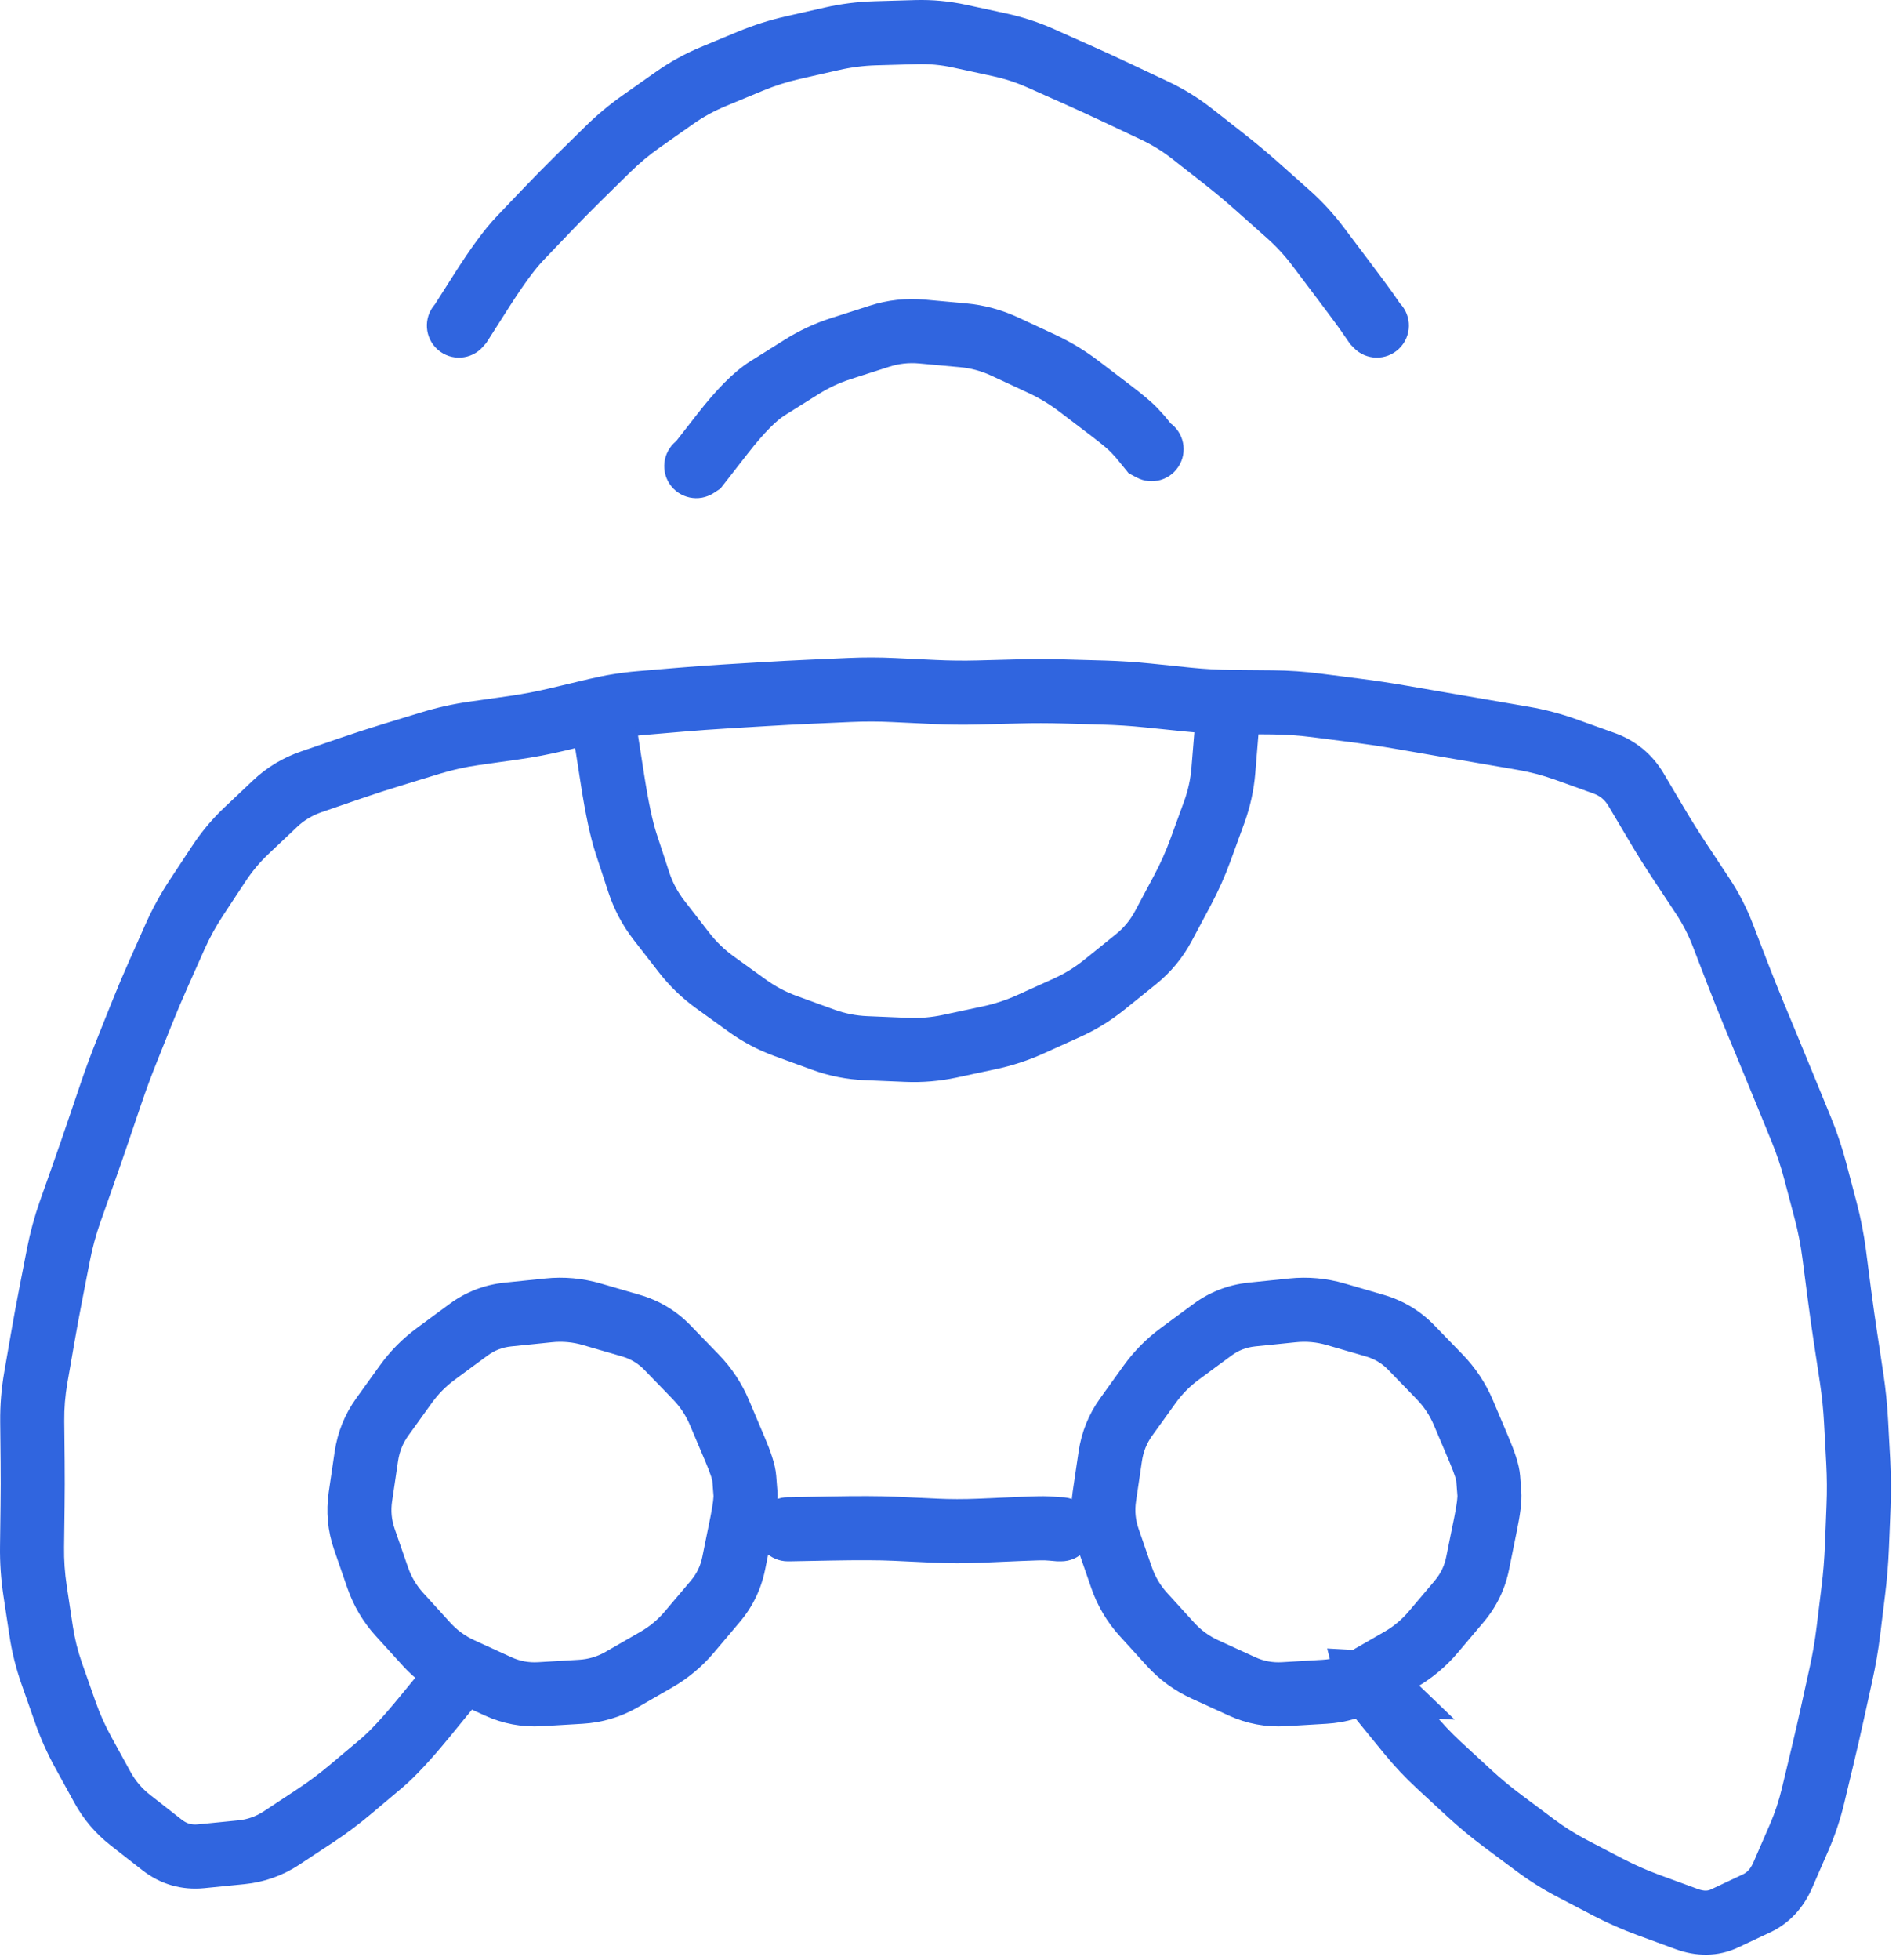
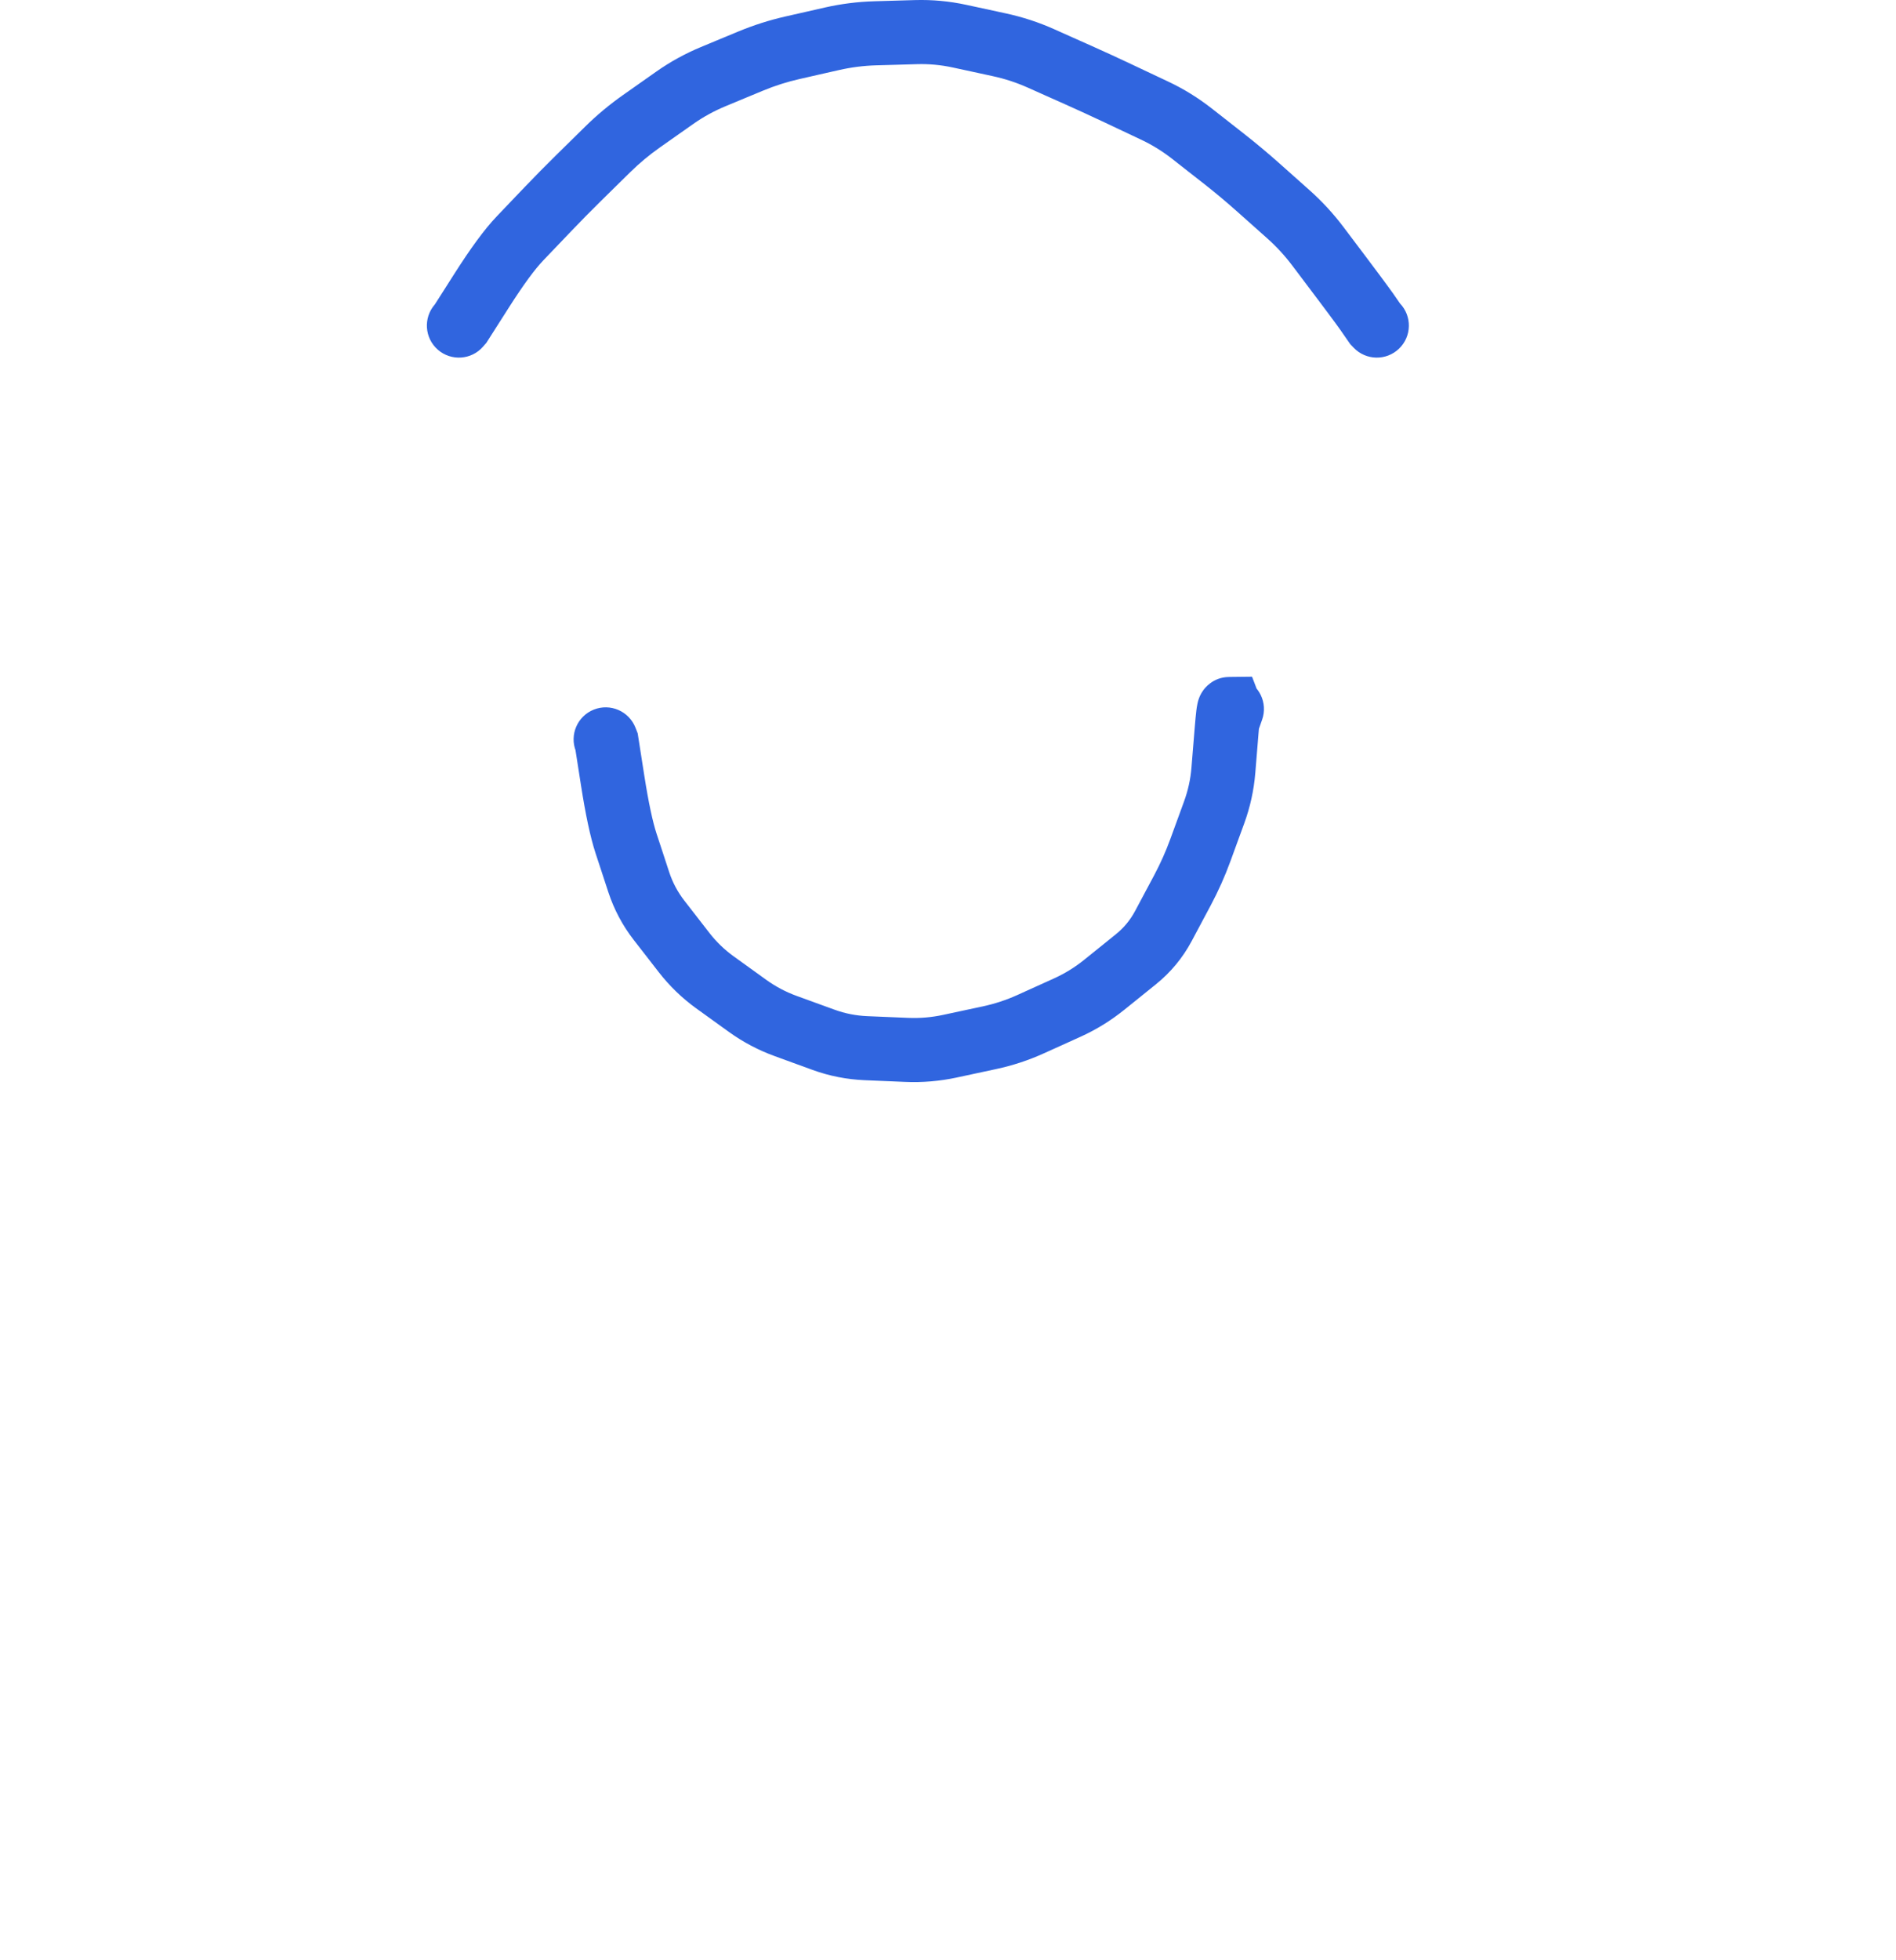
<svg xmlns="http://www.w3.org/2000/svg" viewBox="0 0 73.789 76.236" fill="none">
-   <path d="M28.712 60.033L27.49 59.786L28.712 60.033ZM28.556 60.804L29.778 61.052L28.556 60.804ZM27.839 62.288L28.791 63.092L27.839 62.288ZM26.828 63.483L25.876 62.678L26.828 63.483ZM25.546 64.553L26.168 65.634L25.546 64.553ZM24.19 65.333L24.812 66.414L24.19 65.333ZM16.6 63.955L17.522 63.116L16.6 63.955ZM16.073 63.376L15.151 64.214L16.073 63.376ZM15.547 62.796L14.624 63.635L15.547 62.796ZM14.027 58.217L12.794 58.035L14.027 58.217ZM15.79 53.848L14.779 53.119L15.79 53.848ZM16.97 52.656L16.231 51.652L16.97 52.656ZM24.554 51.564L24.207 52.761L24.554 51.564ZM25.975 52.418L26.87 51.55L25.975 52.418ZM28 54.947L29.148 54.461L28 54.947ZM28.305 55.667L27.157 56.153L28.305 55.667ZM28.966 57.495L27.723 57.59L28.966 57.495ZM29.013 58.099L27.77 58.195L29.013 58.099ZM28.868 59.262L30.09 59.509L28.868 59.262ZM28.712 60.033L27.49 59.786L27.334 60.557L28.556 60.804L29.778 61.052L29.934 60.28L28.712 60.033ZM28.556 60.804L27.334 60.557C27.263 60.91 27.116 61.212 26.887 61.483L27.839 62.288L28.791 63.092C29.293 62.5 29.624 61.813 29.778 61.052L28.556 60.804ZM27.839 62.288L26.887 61.483L26.382 62.081L27.334 62.885L28.286 63.69L28.791 63.092L27.839 62.288ZM27.334 62.885L26.382 62.081L25.876 62.678L26.828 63.483L27.78 64.288L28.286 63.69L27.334 62.885ZM26.828 63.483L25.876 62.678C25.605 63 25.289 63.263 24.925 63.472L25.546 64.553L26.168 65.634C26.783 65.28 27.322 64.83 27.78 64.288L26.828 63.483ZM25.546 64.553L24.925 63.472L24.247 63.862L24.868 64.943L25.49 66.024L26.168 65.634L25.546 64.553ZM24.868 64.943L24.247 63.862L23.569 64.252L24.19 65.333L24.812 66.414L25.49 66.024L24.868 64.943ZM24.19 65.333L23.569 64.252C23.249 64.436 22.907 64.539 22.526 64.561L22.599 65.806L22.673 67.05C23.434 67.005 24.153 66.793 24.812 66.414L24.19 65.333ZM22.599 65.806L22.526 64.561L21.735 64.608L21.809 65.853L21.882 67.097L22.673 67.05L22.599 65.806ZM21.809 65.853L21.735 64.608L20.944 64.655L21.018 65.9L21.092 67.144L21.882 67.097L21.809 65.853ZM21.018 65.9L20.944 64.655C20.576 64.677 20.234 64.613 19.902 64.461L19.384 65.595L18.865 66.728C19.57 67.051 20.318 67.19 21.092 67.144L21.018 65.9ZM19.384 65.595L19.902 64.461L19.184 64.133L18.666 65.266L18.147 66.4L18.865 66.728L19.384 65.595ZM18.666 65.266L19.184 64.133L18.466 63.804L17.948 64.938L17.429 66.072L18.147 66.4L18.666 65.266ZM17.948 64.938L18.466 63.804C18.1 63.637 17.788 63.409 17.522 63.116L16.6 63.955L15.677 64.794C16.172 65.338 16.759 65.765 17.429 66.072L17.948 64.938ZM16.6 63.955L17.522 63.116L16.996 62.537L16.073 63.376L15.151 64.214L15.677 64.794L16.6 63.955ZM16.073 63.376L16.996 62.537L16.469 61.958L15.547 62.796L14.624 63.635L15.151 64.214L16.073 63.376ZM15.547 62.796L16.469 61.958C16.203 61.665 16.007 61.334 15.875 60.954L14.697 61.362L13.519 61.77C13.76 62.466 14.13 63.091 14.624 63.635L15.547 62.796ZM14.697 61.362L15.875 60.954L15.617 60.209L14.439 60.617L13.261 61.025L13.519 61.77L14.697 61.362ZM14.439 60.617L15.617 60.209L15.359 59.464L14.181 59.872L13.003 60.28L13.261 61.025L14.439 60.617ZM14.181 59.872L15.359 59.464C15.239 59.116 15.206 58.767 15.26 58.399L14.027 58.217L12.794 58.035C12.681 58.798 12.751 59.552 13.003 60.28L14.181 59.872ZM14.027 58.217L15.26 58.399L15.376 57.616L14.142 57.434L12.909 57.252L12.794 58.035L14.027 58.217ZM14.142 57.434L15.376 57.616L15.491 56.833L14.258 56.651L13.024 56.469L12.909 57.252L14.142 57.434ZM14.258 56.651L15.491 56.833C15.546 56.462 15.678 56.138 15.889 55.844L14.877 55.115L13.866 54.387C13.418 55.009 13.137 55.709 13.024 56.469L14.258 56.651ZM14.877 55.115L15.889 55.844L16.346 55.21L15.334 54.482L14.322 53.753L13.866 54.387L14.877 55.115ZM15.334 54.482L16.346 55.21L16.802 54.576L15.79 53.848L14.779 53.119L14.322 53.753L15.334 54.482ZM15.79 53.848L16.802 54.576C17.055 54.224 17.357 53.919 17.709 53.66L16.97 52.656L16.231 51.652C15.67 52.065 15.184 52.555 14.779 53.119L15.79 53.848ZM16.97 52.656L17.709 53.66L18.342 53.193L17.603 52.19L16.863 51.186L16.231 51.652L16.97 52.656ZM17.603 52.19L18.342 53.193L18.975 52.728L18.235 51.724L17.496 50.72L16.863 51.186L17.603 52.19ZM18.235 51.724L18.975 52.728C19.251 52.524 19.552 52.407 19.902 52.371L19.775 51.131L19.647 49.891C18.858 49.972 18.134 50.25 17.496 50.72L18.235 51.724ZM19.775 51.131L19.902 52.371L20.69 52.291L20.563 51.05L20.436 49.81L19.647 49.891L19.775 51.131ZM20.563 51.05L20.69 52.291L21.479 52.21L21.351 50.969L21.224 49.729L20.436 49.81L20.563 51.05ZM21.351 50.969L21.479 52.21C21.888 52.167 22.287 52.204 22.683 52.318L23.031 51.121L23.378 49.924C22.674 49.72 21.953 49.654 21.224 49.729L21.351 50.969ZM23.031 51.121L22.683 52.318L23.445 52.54L23.793 51.343L24.14 50.145L23.378 49.924L23.031 51.121ZM23.793 51.343L23.445 52.54L24.207 52.761L24.554 51.564L24.902 50.367L24.14 50.145L23.793 51.343ZM24.554 51.564L24.207 52.761C24.55 52.861 24.834 53.032 25.08 53.286L25.975 52.418L26.87 51.55C26.322 50.985 25.659 50.587 24.902 50.367L24.554 51.564ZM25.975 52.418L25.08 53.286L25.63 53.853L26.525 52.985L27.42 52.118L26.87 51.55L25.975 52.418ZM26.525 52.985L25.63 53.853L26.179 54.42L27.075 53.553L27.97 52.685L27.42 52.118L26.525 52.985ZM27.075 53.553L26.179 54.42C26.471 54.721 26.693 55.056 26.852 55.433L28 54.947L29.148 54.461C28.868 53.798 28.473 53.204 27.97 52.685L27.075 53.553ZM28 54.947L26.852 55.433L27.157 56.153L28.305 55.667L29.453 55.181L29.148 54.461L28 54.947ZM28.305 55.667L27.157 56.153L27.462 56.873L28.61 56.387L29.758 55.901L29.453 55.181L28.305 55.667ZM28.61 56.387L27.462 56.873C27.564 57.113 27.634 57.298 27.677 57.435C27.726 57.586 27.726 57.625 27.723 57.59L28.966 57.495L30.209 57.399C30.174 56.952 29.974 56.409 29.758 55.901L28.61 56.387ZM28.966 57.495L27.723 57.59L27.746 57.893L28.989 57.797L30.232 57.701L30.209 57.399L28.966 57.495ZM28.989 57.797L27.746 57.893L27.77 58.195L29.013 58.099L30.256 58.003L30.232 57.701L28.989 57.797ZM29.013 58.099L27.77 58.195C27.768 58.18 27.772 58.235 27.752 58.4C27.733 58.551 27.699 58.754 27.647 59.014L28.868 59.262L30.09 59.509C30.201 58.963 30.287 58.417 30.256 58.003L29.013 58.099ZM28.868 59.262L27.647 59.014L27.49 59.786L28.712 60.033L29.934 60.28L30.09 59.509L28.868 59.262Z" fill="#3065DF" />
-   <path d="M26.414 17.088C25.838 17.466 25.678 18.239 26.055 18.815C26.432 19.39 27.205 19.551 27.781 19.174L27.098 18.131L26.414 17.088ZM27.181 18.076L27.865 19.119L28.037 19.006L28.164 18.843L27.181 18.076ZM29.868 15.106L29.206 14.049L29.868 15.106ZM31.201 14.27L30.539 13.214L31.201 14.27ZM32.732 13.558L32.351 12.371L32.732 13.558ZM37.468 13.04L37.355 14.282L37.468 13.04ZM39.1 13.479L38.575 14.61L39.1 13.479ZM39.818 13.813L40.343 12.682L39.818 13.813ZM40.535 14.147L40.01 15.277L40.535 14.147ZM41.992 15.025L42.747 14.033L41.992 15.025ZM43.245 15.979L44 14.988L43.245 15.979ZM44.156 16.75L43.238 17.593L44.156 16.75ZM44.371 16.984L45.337 16.195L45.314 16.167L45.29 16.141L44.371 16.984ZM44.73 17.424L43.765 18.212L43.922 18.405L44.14 18.522L44.73 17.424ZM44.228 18.569C44.835 18.895 45.591 18.668 45.916 18.061C46.242 17.455 46.015 16.699 45.408 16.373L44.818 17.471L44.228 18.569ZM27.098 18.131L27.781 19.174L27.865 19.119L27.181 18.076L26.498 17.034L26.414 17.088L27.098 18.131ZM27.181 18.076L28.164 18.843L29.107 17.634L28.124 16.868L27.141 16.101L26.198 17.31L27.181 18.076ZM28.124 16.868L29.107 17.634C29.767 16.788 30.239 16.344 30.53 16.162L29.868 15.106L29.206 14.049C28.534 14.47 27.843 15.201 27.141 16.101L28.124 16.868ZM29.868 15.106L30.53 16.162L31.196 15.744L30.534 14.688L29.872 13.632L29.206 14.049L29.868 15.106ZM30.534 14.688L31.196 15.744L31.863 15.327L31.201 14.27L30.539 13.214L29.872 13.632L30.534 14.688ZM31.201 14.27L31.863 15.327C32.257 15.08 32.673 14.887 33.113 14.745L32.732 13.558L32.351 12.371C31.712 12.576 31.108 12.857 30.539 13.214L31.201 14.27ZM32.732 13.558L33.113 14.745L33.859 14.505L33.478 13.318L33.097 12.132L32.351 12.371L32.732 13.558ZM33.478 13.318L33.859 14.505L34.606 14.266L34.225 13.079L33.844 11.892L33.097 12.132L33.478 13.318ZM34.225 13.079L34.606 14.266C34.984 14.144 35.37 14.101 35.776 14.138L35.889 12.897L36.001 11.655C35.266 11.588 34.544 11.667 33.844 11.892L34.225 13.079ZM35.889 12.897L35.776 14.138L36.565 14.21L36.678 12.968L36.791 11.727L36.001 11.655L35.889 12.897ZM36.678 12.968L36.565 14.21L37.355 14.282L37.468 13.04L37.58 11.799L36.791 11.727L36.678 12.968ZM37.468 13.04L37.355 14.282C37.782 14.32 38.187 14.429 38.575 14.61L39.1 13.479L39.626 12.349C38.977 12.047 38.293 11.863 37.58 11.799L37.468 13.04ZM39.1 13.479L38.575 14.61L39.292 14.943L39.818 13.813L40.343 12.682L39.626 12.349L39.1 13.479ZM39.818 13.813L39.292 14.943L40.01 15.277L40.535 14.147L41.061 13.016L40.343 12.682L39.818 13.813ZM40.535 14.147L40.01 15.277C40.447 15.48 40.855 15.727 41.236 16.017L41.992 15.025L42.747 14.033C42.223 13.634 41.66 13.295 41.061 13.016L40.535 14.147ZM41.992 15.025L41.236 16.017L41.863 16.494L42.618 15.502L43.374 14.51L42.747 14.033L41.992 15.025ZM42.618 15.502L41.863 16.494L42.49 16.971L43.245 15.979L44 14.988L43.374 14.51L42.618 15.502ZM43.245 15.979L42.49 16.971C42.944 17.318 43.166 17.515 43.238 17.593L44.156 16.75L45.075 15.907C44.836 15.647 44.45 15.331 44 14.988L43.245 15.979ZM44.156 16.75L43.238 17.593L43.453 17.827L44.371 16.984L45.29 16.141L45.075 15.907L44.156 16.75ZM44.371 16.984L43.405 17.772L43.765 18.212L44.73 17.424L45.696 16.635L45.337 16.195L44.371 16.984ZM44.73 17.424L44.14 18.522L44.228 18.569L44.818 17.471L45.408 16.373L45.32 16.326L44.73 17.424Z" fill="#3065DF" />
  <path d="M16.92 11.845C16.468 12.365 16.522 13.152 17.041 13.604C17.561 14.056 18.348 14.002 18.8 13.483L17.86 12.664L16.92 11.845ZM17.926 12.589L18.866 13.407L18.927 13.337L18.977 13.259L17.926 12.589ZM20.233 9.278L21.134 10.139L20.233 9.278ZM21.324 8.135L20.423 7.274L21.324 8.135ZM23.089 6.363L22.215 5.474L23.089 6.363ZM23.652 5.81L24.526 6.699L23.652 5.81ZM24.964 4.716L24.247 3.697L24.964 4.716ZM28.485 2.679L28.962 3.83L28.485 2.679ZM29.216 2.376L28.738 1.224L29.216 2.376ZM32.376 1.509L32.1 0.293L32.376 1.509ZM37.343 1.406L37.079 2.625L37.343 1.406ZM40.51 2.271L41.018 1.132L40.51 2.271ZM41.951 2.914L41.443 4.052L41.951 2.914ZM43.507 3.628L44.039 2.501L43.507 3.628ZM44.938 4.304L44.406 5.431L44.938 4.304ZM46.389 5.199L45.62 6.18L46.389 5.199ZM47.636 6.176L48.405 5.195L47.636 6.176ZM48.952 7.276L48.123 8.207L48.952 7.276ZM50.136 8.329L50.965 7.398L50.136 8.329ZM51.294 9.585L50.298 10.336L51.294 9.585ZM51.771 10.218L52.766 9.467L51.771 10.218ZM52.247 10.85L51.252 11.601L52.247 10.85ZM52.977 11.829L53.985 11.096L52.977 11.829ZM53.174 12.1L54.199 11.39L54.191 11.378L54.182 11.367L53.174 12.1ZM53.515 12.592L52.49 13.302L52.547 13.384L52.615 13.455L53.515 12.592ZM52.684 13.527C53.161 14.024 53.951 14.04 54.447 13.563C54.944 13.087 54.96 12.297 54.483 11.801L53.584 12.664L52.684 13.527ZM17.86 12.664L18.8 13.483L18.866 13.407L17.926 12.589L16.985 11.77L16.92 11.845L17.86 12.664ZM17.926 12.589L18.977 13.259L19.801 11.967L18.749 11.297L17.698 10.626L16.874 11.919L17.926 12.589ZM18.749 11.297L19.801 11.967C20.384 11.051 20.827 10.461 21.134 10.139L20.233 9.278L19.332 8.417C18.851 8.919 18.304 9.676 17.698 10.626L18.749 11.297ZM20.233 9.278L21.134 10.139L21.68 9.568L20.779 8.707L19.877 7.845L19.332 8.417L20.233 9.278ZM20.779 8.707L21.68 9.568L22.226 8.997L21.324 8.135L20.423 7.274L19.877 7.845L20.779 8.707ZM21.324 8.135L22.226 8.997C22.611 8.594 23.002 8.197 23.4 7.806L22.526 6.917L21.652 6.028C21.236 6.437 20.826 6.852 20.423 7.274L21.324 8.135ZM22.526 6.917L23.4 7.806L23.963 7.252L23.089 6.363L22.215 5.474L21.652 6.028L22.526 6.917ZM23.089 6.363L23.963 7.252L24.526 6.699L23.652 5.81L22.778 4.921L22.215 5.474L23.089 6.363ZM23.652 5.81L24.526 6.699C24.884 6.347 25.269 6.026 25.681 5.736L24.964 4.716L24.247 3.697C23.723 4.065 23.233 4.473 22.778 4.921L23.652 5.81ZM24.964 4.716L25.681 5.736L26.329 5.28L25.612 4.26L24.894 3.241L24.247 3.697L24.964 4.716ZM25.612 4.26L26.329 5.28L26.977 4.824L26.26 3.804L25.542 2.785L24.894 3.241L25.612 4.26ZM26.26 3.804L26.977 4.824C27.37 4.547 27.788 4.318 28.231 4.134L27.754 2.982L27.276 1.831C26.664 2.085 26.085 2.403 25.542 2.785L26.26 3.804ZM27.754 2.982L28.231 4.134L28.962 3.83L28.485 2.679L28.007 1.527L27.276 1.831L27.754 2.982ZM28.485 2.679L28.962 3.83L29.693 3.527L29.216 2.376L28.738 1.224L28.007 1.527L28.485 2.679ZM29.216 2.376L29.693 3.527C30.156 3.335 30.63 3.184 31.116 3.074L30.84 1.858L30.564 0.642C29.94 0.784 29.331 0.978 28.738 1.224L29.216 2.376ZM30.84 1.858L31.116 3.074L31.884 2.899L31.608 1.684L31.332 0.468L30.564 0.642L30.84 1.858ZM31.608 1.684L31.884 2.899L32.653 2.725L32.376 1.509L32.1 0.293L31.332 0.468L31.608 1.684ZM32.376 1.509L32.653 2.725C33.128 2.617 33.611 2.555 34.102 2.541L34.066 1.295L34.03 0.049C33.378 0.068 32.734 0.149 32.1 0.293L32.376 1.509ZM34.066 1.295L34.102 2.541L34.892 2.519L34.856 1.272L34.82 0.026L34.03 0.049L34.066 1.295ZM34.856 1.272L34.892 2.519L35.683 2.496L35.647 1.25L35.611 0.003L34.82 0.026L34.856 1.272ZM35.647 1.25L35.683 2.496C36.154 2.482 36.618 2.525 37.079 2.625L37.343 1.406L37.606 0.188C36.949 0.046 36.283 -0.016 35.611 0.003L35.647 1.25ZM37.343 1.406L37.079 2.625L37.853 2.792L38.117 1.574L38.38 0.355L37.606 0.188L37.343 1.406ZM38.117 1.574L37.853 2.792L38.627 2.96L38.891 1.741L39.154 0.523L38.38 0.355L38.117 1.574ZM38.891 1.741L38.627 2.96C39.103 3.062 39.56 3.212 40.002 3.409L40.51 2.271L41.018 1.132C40.419 0.865 39.797 0.662 39.154 0.523L38.891 1.741ZM40.51 2.271L40.002 3.409L40.722 3.731L41.23 2.592L41.738 1.454L41.018 1.132L40.51 2.271ZM41.23 2.592L40.722 3.731L41.443 4.052L41.951 2.914L42.459 1.775L41.738 1.454L41.23 2.592ZM41.951 2.914L41.443 4.052C41.955 4.281 42.465 4.515 42.974 4.755L43.507 3.628L44.039 2.501C43.514 2.253 42.987 2.011 42.459 1.775L41.951 2.914ZM43.507 3.628L42.974 4.755L43.69 5.093L44.222 3.966L44.755 2.839L44.039 2.501L43.507 3.628ZM44.222 3.966L43.69 5.093L44.406 5.431L44.938 4.304L45.47 3.176L44.755 2.839L44.222 3.966ZM44.938 4.304L44.406 5.431C44.839 5.635 45.243 5.885 45.62 6.18L46.389 5.199L47.158 4.218C46.634 3.808 46.072 3.46 45.47 3.176L44.938 4.304ZM46.389 5.199L45.62 6.18L46.243 6.669L47.012 5.688L47.781 4.706L47.158 4.218L46.389 5.199ZM47.012 5.688L46.243 6.669L46.867 7.157L47.636 6.176L48.405 5.195L47.781 4.706L47.012 5.688ZM47.636 6.176L46.867 7.157C47.296 7.494 47.715 7.844 48.123 8.207L48.952 7.276L49.781 6.344C49.334 5.947 48.875 5.564 48.405 5.195L47.636 6.176ZM48.952 7.276L48.123 8.207L48.715 8.734L49.544 7.803L50.373 6.871L49.781 6.344L48.952 7.276ZM49.544 7.803L48.715 8.734L49.307 9.261L50.136 8.329L50.965 7.398L50.373 6.871L49.544 7.803ZM50.136 8.329L49.307 9.261C49.673 9.586 50.003 9.944 50.298 10.336L51.294 9.585L52.289 8.835C51.895 8.312 51.454 7.833 50.965 7.398L50.136 8.329ZM51.294 9.585L50.298 10.336L50.775 10.968L51.771 10.218L52.766 9.467L52.289 8.835L51.294 9.585ZM51.771 10.218L50.775 10.968L51.252 11.601L52.247 10.85L53.243 10.1L52.766 9.467L51.771 10.218ZM52.247 10.85L51.252 11.601C51.596 12.057 51.833 12.376 51.969 12.562L52.977 11.829L53.985 11.096C53.836 10.891 53.587 10.557 53.243 10.1L52.247 10.85ZM52.977 11.829L51.969 12.562L52.165 12.833L53.174 12.1L54.182 11.367L53.985 11.096L52.977 11.829ZM53.174 12.1L52.149 12.81L52.49 13.302L53.515 12.592L54.54 11.882L54.199 11.39L53.174 12.1ZM53.515 12.592L52.615 13.455L52.684 13.527L53.584 12.664L54.483 11.801L54.414 11.729L53.515 12.592Z" fill="#3065DF" />
-   <path d="M18.412 66.444C18.933 65.993 18.99 65.206 18.54 64.685C18.09 64.164 17.302 64.107 16.782 64.557L17.597 65.501L18.412 66.444ZM17.522 65.566L16.706 64.623L16.625 64.693L16.557 64.777L17.522 65.566ZM16.551 66.753L17.516 67.542L16.551 66.753ZM14.845 68.589L14.042 67.636L14.845 68.589ZM13.636 69.607L14.439 70.56L13.636 69.607ZM11.613 71.06L10.926 70.02L11.613 71.06ZM10.955 71.494L11.642 72.535L10.955 71.494ZM9.394 72.048L9.271 70.807L9.394 72.048ZM8.61 72.125L8.733 73.366L8.61 72.125ZM7.826 72.203L7.949 73.444L7.826 72.203ZM6.306 71.762L5.538 72.744L6.306 71.762ZM5.068 70.793L5.836 69.812L5.068 70.793ZM3.611 68.836L4.703 68.236L3.611 68.836ZM3.233 68.148L2.14 68.748L3.233 68.148ZM2.539 66.592L3.715 66.179L2.539 66.592ZM2.013 65.094L0.837 65.507L2.013 65.094ZM1.6 63.435L2.833 63.249L1.6 63.435ZM1.482 62.652L0.249 62.838L1.482 62.652ZM1.258 59.375L0.011 59.359L1.258 59.375ZM1.393 53.587L0.165 53.373L1.393 53.587ZM1.975 50.34L0.752 50.102L1.975 50.34ZM2.127 49.563L0.903 49.325L2.127 49.563ZM2.728 47.136L1.552 46.721L2.728 47.136ZM2.991 46.389L4.167 46.804L2.991 46.389ZM3.255 45.642L2.079 45.227L3.255 45.642ZM3.815 44.023L2.635 43.622L3.815 44.023ZM5.503 39.453L4.346 38.99L5.503 39.453ZM6.17 37.875L5.031 37.367L6.17 37.875ZM7.636 34.93L6.595 34.243L7.636 34.93ZM8.509 33.606L9.55 34.292L8.509 33.606ZM9.588 32.316L10.444 33.222L9.588 32.316ZM10.705 31.26L9.849 30.354L10.705 31.26ZM12.122 30.408L11.717 29.229L12.122 30.408ZM15.253 29.363L14.888 28.17L15.253 29.363ZM16.009 29.131L16.374 30.323L16.009 29.131ZM16.766 28.9L16.402 27.708L16.766 28.9ZM19.999 28.307L19.824 27.073L19.999 28.307ZM22.452 27.805L22.164 26.592L22.452 27.805ZM23.223 27.621L22.935 26.409L23.223 27.621ZM25.703 27.284L25.598 26.041L25.703 27.284ZM26.492 27.217L26.387 25.975L26.492 27.217ZM33.066 26.839L33.011 25.593L33.066 26.839ZM34.778 26.842L34.719 28.087L34.778 26.842ZM36.359 26.917L36.3 28.162L36.359 26.917ZM44.657 27.051L44.53 28.291L44.657 27.051ZM47.937 27.306L47.926 28.553L47.937 27.306ZM49.521 27.321L49.51 28.567L49.521 27.321ZM51.227 27.437L51.069 28.674L51.227 27.437ZM54.485 27.892L54.273 29.121L54.485 27.892ZM55.263 28.027L55.475 26.798L55.263 28.027ZM56.042 28.161L55.829 29.39L56.042 28.161ZM57.728 28.452L57.939 27.223L57.728 28.452ZM58.507 28.586L58.295 29.814L58.507 28.586ZM60.935 29.154L61.356 27.98L60.935 29.154ZM62.426 29.688L62.005 30.862L62.426 29.688ZM63.67 30.714L62.598 31.349L63.67 30.714ZM64.476 32.073L65.548 31.437L64.476 32.073ZM65.387 33.525L66.426 32.837L65.387 33.525ZM66.262 34.848L65.222 35.536L66.262 34.848ZM67.044 36.364L65.881 36.812L67.044 36.364ZM67.329 37.102L68.492 36.654L67.329 37.102ZM67.613 37.84L68.776 37.392L67.613 37.84ZM68.248 39.43L69.4 38.954L68.248 39.43ZM68.852 40.889L67.7 41.366L68.852 40.889ZM69.504 42.472L68.35 42.945L69.504 42.472ZM70.104 43.937L71.258 43.465L70.104 43.937ZM70.648 45.56L71.853 45.242L70.648 45.56ZM70.85 46.326L72.055 46.008L70.85 46.326ZM71.052 47.092L69.846 47.41L71.052 47.092ZM71.381 48.772L70.145 48.933L71.381 48.772ZM71.484 49.558L72.72 49.396L71.484 49.558ZM71.586 50.343L72.822 50.182L71.586 50.343ZM71.825 52.039L70.592 52.226L71.825 52.039ZM71.943 52.82L70.711 53.006L71.943 52.82ZM72.062 53.6L73.294 53.414L72.062 53.6ZM72.235 55.3L70.99 55.367L72.235 55.3ZM72.32 56.878L73.565 56.811L72.32 56.878ZM72.331 58.587L73.577 58.638L72.331 58.587ZM72.299 59.376L71.054 59.326L72.299 59.376ZM72.267 60.165L73.513 60.216L72.267 60.165ZM72.129 61.868L73.366 62.02L72.129 61.868ZM72.033 62.651L70.795 62.499L72.033 62.651ZM71.649 65.115L72.866 65.384L71.649 65.115ZM71.31 66.654L70.093 66.386L71.31 66.654ZM70.927 68.32L69.714 68.03L70.927 68.32ZM70.743 69.089L71.955 69.379L70.743 69.089ZM70.559 69.858L69.346 69.568L70.559 69.858ZM70.018 71.477L71.161 71.974L70.018 71.477ZM69.702 72.202L70.845 72.699L69.702 72.202ZM69.387 72.928L70.53 73.425L69.387 72.928ZM68.368 74.032L68.899 75.16L68.368 74.032ZM67.118 74.621L66.587 73.493L67.118 74.621ZM65.635 74.644L66.065 73.473L65.635 74.644ZM64.148 74.098L64.578 72.928L64.148 74.098ZM62.585 73.407L62.008 74.512L62.585 73.407ZM61.886 73.042L62.463 71.937L61.886 73.042ZM61.188 72.677L61.764 71.572L61.188 72.677ZM59.744 71.771L60.49 70.771L59.744 71.771ZM59.112 71.299L59.857 70.299L59.112 71.299ZM58.478 70.827L57.733 71.826L58.478 70.827ZM56.001 68.661L55.156 69.577L56.001 68.661ZM54.83 67.416L53.864 68.204L54.83 67.416ZM53.829 66.189L52.863 66.978L53.829 66.189ZM53.278 65.491L52.069 65.793L53.278 65.491ZM53.27 65.459L53.338 64.214L51.651 64.122L52.061 65.762L53.27 65.459ZM53.326 65.462L53.258 66.707L56.614 66.89L54.189 64.562L53.326 65.462ZM54.117 64.493C53.62 64.016 52.831 64.033 52.354 64.53C51.877 65.026 51.894 65.816 52.39 66.292L53.254 65.393L54.117 64.493ZM17.597 65.501L16.782 64.557L16.706 64.623L17.522 65.566L18.337 66.509L18.412 66.444L17.597 65.501ZM17.522 65.566L16.557 64.777L15.586 65.963L16.551 66.753L17.516 67.542L18.487 66.355L17.522 65.566ZM16.551 66.753L15.586 65.963C14.897 66.805 14.387 67.345 14.042 67.636L14.845 68.589L15.648 69.543C16.175 69.099 16.802 68.414 17.516 67.542L16.551 66.753ZM14.845 68.589L14.042 67.636L13.438 68.144L14.241 69.098L15.043 70.052L15.648 69.543L14.845 68.589ZM14.241 69.098L13.438 68.144L12.833 68.653L13.636 69.607L14.439 70.56L15.043 70.052L14.241 69.098ZM13.636 69.607L12.833 68.653C12.434 68.989 12.018 69.3 11.584 69.586L12.27 70.627L12.956 71.668C13.472 71.328 13.966 70.959 14.439 70.56L13.636 69.607ZM12.27 70.627L11.584 69.586L10.926 70.02L11.613 71.06L12.299 72.101L12.956 71.668L12.27 70.627ZM11.613 71.06L10.926 70.02L10.269 70.453L10.955 71.494L11.642 72.535L12.299 72.101L11.613 71.06ZM10.955 71.494L10.269 70.453C9.963 70.655 9.636 70.771 9.271 70.807L9.394 72.048L9.517 73.288C10.284 73.212 10.998 72.959 11.642 72.535L10.955 71.494ZM9.394 72.048L9.271 70.807L8.487 70.885L8.61 72.125L8.733 73.366L9.517 73.288L9.394 72.048ZM8.61 72.125L8.487 70.885L7.703 70.962L7.826 72.203L7.949 73.444L8.733 73.366L8.61 72.125ZM7.826 72.203L7.703 70.962C7.455 70.987 7.268 70.932 7.074 70.781L6.306 71.762L5.538 72.744C6.238 73.292 7.064 73.531 7.949 73.444L7.826 72.203ZM6.306 71.762L7.074 70.781L6.455 70.296L5.687 71.278L4.919 72.26L5.538 72.744L6.306 71.762ZM5.687 71.278L6.455 70.296L5.836 69.812L5.068 70.793L4.3 71.775L4.919 72.26L5.687 71.278ZM5.068 70.793L5.836 69.812C5.522 69.566 5.273 69.272 5.081 68.923L3.988 69.524L2.896 70.124C3.25 70.768 3.72 71.322 4.3 71.775L5.068 70.793ZM3.988 69.524L5.081 68.923L4.703 68.236L3.611 68.836L2.518 69.436L2.896 70.124L3.988 69.524ZM3.611 68.836L4.703 68.236L4.326 67.548L3.233 68.148L2.14 68.748L2.518 69.436L3.611 68.836ZM3.233 68.148L4.326 67.548C4.086 67.112 3.883 66.655 3.715 66.179L2.539 66.592L1.363 67.005C1.575 67.609 1.834 68.191 2.14 68.748L3.233 68.148ZM2.539 66.592L3.715 66.179L3.452 65.43L2.276 65.843L1.1 66.256L1.363 67.005L2.539 66.592ZM2.276 65.843L3.452 65.43L3.189 64.681L2.013 65.094L0.837 65.507L1.1 66.256L2.276 65.843ZM2.013 65.094L3.189 64.681C3.025 64.214 2.907 63.737 2.833 63.249L1.6 63.435L0.368 63.621C0.464 64.264 0.621 64.893 0.837 65.507L2.013 65.094ZM1.6 63.435L2.833 63.249L2.715 62.466L1.482 62.652L0.249 62.838L0.368 63.621L1.6 63.435ZM1.482 62.652L2.715 62.466L2.597 61.683L1.364 61.869L0.131 62.055L0.249 62.838L1.482 62.652ZM1.364 61.869L2.597 61.683C2.522 61.184 2.487 60.684 2.494 60.181L1.247 60.165L0.001 60.149C-0.007 60.787 0.036 61.423 0.131 62.055L1.364 61.869ZM1.247 60.165L2.494 60.181L2.504 59.391L1.258 59.375L0.011 59.359L0.001 60.149L1.247 60.165ZM1.258 59.375L2.504 59.391L2.514 58.602L1.268 58.586L0.021 58.569L0.011 59.359L1.258 59.375ZM1.268 58.586L2.514 58.602C2.522 58.022 2.523 57.441 2.517 56.86L1.27 56.872L0.024 56.885C0.029 57.447 0.029 58.008 0.021 58.569L1.268 58.586ZM1.27 56.872L2.517 56.86L2.509 56.068L1.263 56.081L0.016 56.093L0.024 56.885L1.27 56.872ZM1.263 56.081L2.509 56.068L2.501 55.276L1.255 55.289L0.008 55.302L0.016 56.093L1.263 56.081ZM1.255 55.289L2.501 55.276C2.496 54.781 2.536 54.289 2.621 53.8L1.393 53.587L0.165 53.373C0.054 54.011 0.002 54.654 0.008 55.302L1.255 55.289ZM1.393 53.587L2.621 53.8L2.757 53.02L1.528 52.807L0.3 52.593L0.165 53.373L1.393 53.587ZM1.528 52.807L2.757 53.02L2.892 52.24L1.664 52.027L0.436 51.813L0.3 52.593L1.528 52.807ZM1.664 52.027L2.892 52.24C2.989 51.685 3.091 51.132 3.199 50.579L1.975 50.34L0.752 50.102C0.64 50.671 0.535 51.242 0.436 51.813L1.664 52.027ZM1.975 50.34L3.199 50.579L3.35 49.802L2.127 49.563L0.903 49.325L0.752 50.102L1.975 50.34ZM2.127 49.563L3.35 49.802L3.502 49.025L2.278 48.787L1.055 48.548L0.903 49.325L2.127 49.563ZM2.278 48.787L3.502 49.025C3.6 48.524 3.733 48.033 3.903 47.551L2.728 47.136L1.552 46.721C1.342 47.318 1.176 47.927 1.055 48.548L2.278 48.787ZM2.728 47.136L3.903 47.551L4.167 46.804L2.991 46.389L1.816 45.974L1.552 46.721L2.728 47.136ZM2.991 46.389L4.167 46.804L4.43 46.057L3.255 45.642L2.079 45.227L1.816 45.974L2.991 46.389ZM3.255 45.642L4.43 46.057C4.622 45.513 4.811 44.968 4.996 44.424L3.815 44.023L2.635 43.622C2.453 44.158 2.268 44.693 2.079 45.227L3.255 45.642ZM3.815 44.023L4.996 44.424L5.25 43.675L4.069 43.275L2.889 42.874L2.635 43.622L3.815 44.023ZM4.069 43.275L5.25 43.675L5.504 42.927L4.323 42.527L3.143 42.126L2.889 42.874L4.069 43.275ZM4.323 42.527L5.504 42.927C5.68 42.408 5.87 41.893 6.074 41.384L4.916 40.921L3.759 40.458C3.539 41.009 3.333 41.565 3.143 42.126L4.323 42.527ZM4.916 40.921L6.074 41.384L6.367 40.65L5.21 40.187L4.052 39.724L3.759 40.458L4.916 40.921ZM5.21 40.187L6.367 40.65L6.661 39.916L5.503 39.453L4.346 38.99L4.052 39.724L5.21 40.187ZM5.503 39.453L6.661 39.916C6.867 39.401 7.083 38.89 7.309 38.383L6.17 37.875L5.031 37.367C4.792 37.904 4.564 38.445 4.346 38.99L5.503 39.453ZM6.17 37.875L7.309 38.383L7.631 37.66L6.492 37.152L5.353 36.645L5.031 37.367L6.17 37.875ZM6.492 37.152L7.631 37.66L7.953 36.937L6.814 36.43L5.675 35.922L5.353 36.645L6.492 37.152ZM6.814 36.43L7.953 36.937C8.158 36.478 8.399 36.037 8.677 35.616L7.636 34.93L6.595 34.243C6.243 34.778 5.936 35.338 5.675 35.922L6.814 36.43ZM7.636 34.93L8.677 35.616L9.113 34.954L8.073 34.268L7.032 33.581L6.595 34.243L7.636 34.93ZM8.073 34.268L9.113 34.954L9.55 34.292L8.509 33.606L7.469 32.919L7.032 33.581L8.073 34.268ZM8.509 33.606L9.55 34.292C9.814 33.891 10.112 33.536 10.444 33.222L9.588 32.316L8.731 31.41C8.256 31.86 7.835 32.363 7.469 32.919L8.509 33.606ZM9.588 32.316L10.444 33.222L11.003 32.694L10.146 31.788L9.29 30.882L8.731 31.41L9.588 32.316ZM10.146 31.788L11.003 32.694L11.562 32.165L10.705 31.26L9.849 30.354L9.29 30.882L10.146 31.788ZM10.705 31.26L11.562 32.165C11.832 31.91 12.149 31.717 12.528 31.587L12.122 30.408L11.717 29.229C11.013 29.471 10.385 29.846 9.849 30.354L10.705 31.26ZM12.122 30.408L12.528 31.587L13.277 31.329L12.872 30.15L12.466 28.971L11.717 29.229L12.122 30.408ZM12.872 30.15L13.277 31.329L14.027 31.071L13.621 29.892L13.216 28.713L12.466 28.971L12.872 30.15ZM13.621 29.892L14.027 31.071C14.554 30.89 15.084 30.717 15.617 30.555L15.253 29.363L14.888 28.17C14.328 28.341 13.77 28.523 13.216 28.713L13.621 29.892ZM15.253 29.363L15.617 30.555L16.374 30.323L16.009 29.131L15.645 27.939L14.888 28.17L15.253 29.363ZM16.009 29.131L16.374 30.323L17.131 30.092L16.766 28.9L16.402 27.708L15.645 27.939L16.009 29.131ZM16.766 28.9L17.131 30.092C17.615 29.944 18.108 29.834 18.609 29.763L18.434 28.529L18.259 27.295C17.629 27.384 17.01 27.522 16.402 27.708L16.766 28.9ZM18.434 28.529L18.609 29.763L19.391 29.652L19.216 28.418L19.041 27.184L18.259 27.295L18.434 28.529ZM19.216 28.418L19.391 29.652L20.174 29.542L19.999 28.307L19.824 27.073L19.041 27.184L19.216 28.418ZM19.999 28.307L20.174 29.542C20.777 29.456 21.376 29.343 21.97 29.201L21.681 27.988L21.393 26.775C20.873 26.899 20.35 26.998 19.824 27.073L19.999 28.307ZM21.681 27.988L21.97 29.201L22.741 29.018L22.452 27.805L22.164 26.592L21.393 26.775L21.681 27.988ZM22.452 27.805L22.741 29.018L23.512 28.834L23.223 27.621L22.935 26.409L22.164 26.592L22.452 27.805ZM23.223 27.621L23.512 28.834C24.008 28.716 24.51 28.635 25.018 28.593L24.913 27.35L24.808 26.108C24.177 26.161 23.552 26.262 22.935 26.409L23.223 27.621ZM24.913 27.35L25.018 28.593L25.807 28.526L25.703 27.284L25.598 26.041L24.808 26.108L24.913 27.35ZM25.703 27.284L25.807 28.526L26.596 28.459L26.492 27.217L26.387 25.975L25.598 26.041L25.703 27.284ZM26.492 27.217L26.596 28.459C27.156 28.412 27.716 28.371 28.275 28.338L28.2 27.093L28.125 25.849C27.546 25.884 26.966 25.926 26.387 25.975L26.492 27.217ZM28.2 27.093L28.275 28.338L29.063 28.29L28.988 27.046L28.913 25.801L28.125 25.849L28.2 27.093ZM28.988 27.046L29.063 28.29L29.851 28.243L29.776 26.998L29.701 25.754L28.913 25.801L28.988 27.046ZM29.776 26.998L29.851 28.243C30.414 28.209 30.977 28.179 31.541 28.154L31.486 26.909L31.431 25.663C30.853 25.689 30.277 25.719 29.701 25.754L29.776 26.998ZM31.486 26.909L31.541 28.154L32.331 28.119L32.276 26.874L32.221 25.628L31.431 25.663L31.486 26.909ZM32.276 26.874L32.331 28.119L33.121 28.084L33.066 26.839L33.011 25.593L32.221 25.628L32.276 26.874ZM33.066 26.839L33.121 28.084C33.654 28.06 34.186 28.061 34.719 28.087L34.778 26.842L34.838 25.596C34.229 25.567 33.62 25.566 33.011 25.593L33.066 26.839ZM34.778 26.842L34.719 28.087L35.509 28.124L35.569 26.879L35.628 25.634L34.838 25.596L34.778 26.842ZM35.569 26.879L35.509 28.124L36.3 28.162L36.359 26.917L36.419 25.671L35.628 25.634L35.569 26.879ZM36.359 26.917L36.3 28.162C36.902 28.191 37.503 28.197 38.105 28.181L38.072 26.935L38.04 25.689C37.499 25.703 36.959 25.697 36.419 25.671L36.359 26.917ZM38.072 26.935L38.105 28.181L38.896 28.16L38.863 26.914L38.83 25.668L38.04 25.689L38.072 26.935ZM38.863 26.914L38.896 28.16L39.687 28.14L39.654 26.893L39.621 25.647L38.83 25.668L38.863 26.914ZM39.654 26.893L39.687 28.14C40.235 28.125 40.784 28.126 41.332 28.141L41.367 26.895L41.402 25.649C40.809 25.632 40.215 25.631 39.621 25.647L39.654 26.893ZM41.367 26.895L41.332 28.141L42.123 28.163L42.158 26.917L42.193 25.671L41.402 25.649L41.367 26.895ZM42.158 26.917L42.123 28.163L42.914 28.186L42.949 26.939L42.984 25.693L42.193 25.671L42.158 26.917ZM42.949 26.939L42.914 28.186C43.454 28.201 43.993 28.236 44.53 28.291L44.657 27.051L44.783 25.81C44.186 25.749 43.586 25.71 42.984 25.693L42.949 26.939ZM44.657 27.051L44.53 28.291L45.315 28.371L45.442 27.131L45.569 25.891L44.783 25.81L44.657 27.051ZM45.442 27.131L45.315 28.371L46.101 28.452L46.228 27.212L46.355 25.972L45.569 25.891L45.442 27.131ZM46.228 27.212L46.101 28.452C46.707 28.514 47.315 28.548 47.926 28.553L47.937 27.306L47.948 26.06C47.415 26.055 46.884 26.026 46.355 25.972L46.228 27.212ZM47.937 27.306L47.926 28.553L48.718 28.56L48.729 27.314L48.74 26.067L47.948 26.06L47.937 27.306ZM48.729 27.314L48.718 28.56L49.51 28.567L49.521 27.321L49.532 26.074L48.74 26.067L48.729 27.314ZM49.521 27.321L49.51 28.567C50.033 28.572 50.552 28.608 51.069 28.674L51.227 27.437L51.386 26.201C50.771 26.122 50.153 26.08 49.532 26.074L49.521 27.321ZM51.227 27.437L51.069 28.674L51.852 28.774L52.01 27.538L52.169 26.301L51.386 26.201L51.227 27.437ZM52.01 27.538L51.852 28.774L52.635 28.874L52.793 27.638L52.952 26.402L52.169 26.301L52.01 27.538ZM52.793 27.638L52.635 28.874C53.182 28.945 53.728 29.027 54.273 29.121L54.485 27.892L54.697 26.664C54.117 26.564 53.535 26.476 52.952 26.402L52.793 27.638ZM54.485 27.892L54.273 29.121L55.051 29.255L55.263 28.027L55.475 26.798L54.697 26.664L54.485 27.892ZM55.263 28.027L55.051 29.255L55.829 29.39L56.042 28.161L56.254 26.933L55.475 26.798L55.263 28.027ZM56.042 28.161L55.829 29.39C56.392 29.487 56.955 29.584 57.517 29.68L57.728 28.452L57.939 27.223C57.377 27.126 56.816 27.03 56.254 26.933L56.042 28.161ZM57.728 28.452L57.517 29.68L58.295 29.814L58.507 28.586L58.718 27.357L57.939 27.223L57.728 28.452ZM58.507 28.586L58.295 29.814L59.074 29.948L59.285 28.719L59.496 27.491L58.718 27.357L58.507 28.586ZM59.285 28.719L59.074 29.948C59.564 30.032 60.044 30.159 60.515 30.327L60.935 29.154L61.356 27.98C60.75 27.763 60.129 27.599 59.496 27.491L59.285 28.719ZM60.935 29.154L60.515 30.327L61.26 30.594L61.681 29.421L62.101 28.247L61.356 27.98L60.935 29.154ZM61.681 29.421L61.26 30.594L62.005 30.862L62.426 29.688L62.847 28.514L62.101 28.247L61.681 29.421ZM62.426 29.688L62.005 30.862C62.271 30.957 62.455 31.109 62.598 31.349L63.67 30.714L64.743 30.078C64.303 29.337 63.658 28.805 62.847 28.514L62.426 29.688ZM63.67 30.714L62.598 31.349L63.001 32.029L64.073 31.394L65.146 30.758L64.743 30.078L63.67 30.714ZM64.073 31.394L63.001 32.029L63.404 32.709L64.476 32.073L65.548 31.437L65.146 30.758L64.073 31.394ZM64.476 32.073L63.404 32.709C63.705 33.217 64.019 33.719 64.347 34.214L65.387 33.525L66.426 32.837C66.121 32.377 65.829 31.91 65.548 31.437L64.476 32.073ZM65.387 33.525L64.347 34.214L64.785 34.875L65.824 34.187L66.864 33.498L66.426 32.837L65.387 33.525ZM65.824 34.187L64.785 34.875L65.222 35.536L66.262 34.848L67.301 34.159L66.864 33.498L65.824 34.187ZM66.262 34.848L65.222 35.536C65.489 35.938 65.708 36.363 65.881 36.812L67.044 36.364L68.208 35.915C67.969 35.298 67.667 34.712 67.301 34.159L66.262 34.848ZM67.044 36.364L65.881 36.812L66.165 37.55L67.329 37.102L68.492 36.654L68.208 35.915L67.044 36.364ZM67.329 37.102L66.165 37.55L66.45 38.289L67.613 37.84L68.776 37.392L68.492 36.654L67.329 37.102ZM67.613 37.84L66.45 38.289C66.659 38.831 66.875 39.371 67.096 39.907L68.248 39.43L69.4 38.954C69.186 38.436 68.978 37.916 68.776 37.392L67.613 37.84ZM68.248 39.43L67.096 39.907L67.398 40.636L68.55 40.159L69.702 39.683L69.4 38.954L68.248 39.43ZM68.55 40.159L67.398 40.636L67.7 41.366L68.852 40.889L70.004 40.412L69.702 39.683L68.55 40.159ZM68.852 40.889L67.7 41.366C67.917 41.891 68.134 42.417 68.35 42.945L69.504 42.472L70.658 42C70.44 41.469 70.223 40.94 70.004 40.412L68.852 40.889ZM69.504 42.472L68.35 42.945L68.65 43.677L69.804 43.205L70.958 42.732L70.658 42L69.504 42.472ZM69.804 43.205L68.65 43.677L68.95 44.41L70.104 43.937L71.258 43.465L70.958 42.732L69.804 43.205ZM70.104 43.937L68.95 44.41C69.146 44.888 69.31 45.378 69.442 45.878L70.648 45.56L71.853 45.242C71.694 44.637 71.495 44.044 71.258 43.465L70.104 43.937ZM70.648 45.56L69.442 45.878L69.644 46.644L70.85 46.326L72.055 46.008L71.853 45.242L70.648 45.56ZM70.85 46.326L69.644 46.644L69.846 47.41L71.052 47.092L72.257 46.774L72.055 46.008L70.85 46.326ZM71.052 47.092L69.846 47.41C69.978 47.911 70.078 48.419 70.145 48.933L71.381 48.772L72.618 48.611C72.537 47.991 72.416 47.379 72.257 46.774L71.052 47.092ZM71.381 48.772L70.145 48.933L70.248 49.719L71.484 49.558L72.72 49.396L72.618 48.611L71.381 48.772ZM71.484 49.558L70.248 49.719L70.35 50.504L71.586 50.343L72.822 50.182L72.72 49.396L71.484 49.558ZM71.586 50.343L70.35 50.504C70.425 51.08 70.506 51.654 70.592 52.226L71.825 52.039L73.058 51.853C72.974 51.297 72.895 50.74 72.822 50.182L71.586 50.343ZM71.825 52.039L70.592 52.226L70.711 53.006L71.943 52.82L73.176 52.633L73.058 51.853L71.825 52.039ZM71.943 52.82L70.711 53.006L70.829 53.787L72.062 53.6L73.294 53.414L73.176 52.633L71.943 52.82ZM72.062 53.6L70.829 53.787C70.908 54.311 70.962 54.838 70.99 55.367L72.235 55.3L73.48 55.234C73.448 54.624 73.385 54.017 73.294 53.414L72.062 53.6ZM72.235 55.3L70.99 55.367L71.033 56.156L72.278 56.089L73.522 56.023L73.48 55.234L72.235 55.3ZM72.278 56.089L71.033 56.156L71.075 56.945L72.32 56.878L73.565 56.811L73.522 56.023L72.278 56.089ZM72.32 56.878L71.075 56.945C71.103 57.475 71.107 58.006 71.085 58.537L72.331 58.587L73.577 58.638C73.601 58.029 73.597 57.42 73.565 56.811L72.32 56.878ZM72.331 58.587L71.085 58.537L71.054 59.326L72.299 59.376L73.545 59.427L73.577 58.638L72.331 58.587ZM72.299 59.376L71.054 59.326L71.022 60.115L72.267 60.165L73.513 60.216L73.545 59.427L72.299 59.376ZM72.267 60.165L71.022 60.115C71 60.651 70.957 61.185 70.891 61.716L72.129 61.868L73.366 62.02C73.44 61.421 73.489 60.819 73.513 60.216L72.267 60.165ZM72.129 61.868L70.891 61.716L70.795 62.499L72.033 62.651L73.27 62.803L73.366 62.02L72.129 61.868ZM72.033 62.651L70.795 62.499L70.699 63.282L71.937 63.434L73.174 63.585L73.27 62.803L72.033 62.651ZM71.937 63.434L70.699 63.282C70.635 63.808 70.546 64.33 70.432 64.847L71.649 65.115L72.866 65.384C72.997 64.789 73.1 64.19 73.174 63.585L71.937 63.434ZM71.649 65.115L70.432 64.847L70.262 65.616L71.479 65.885L72.697 66.153L72.866 65.384L71.649 65.115ZM71.479 65.885L70.262 65.616L70.093 66.386L71.31 66.654L72.527 66.922L72.697 66.153L71.479 65.885ZM71.31 66.654L70.093 66.386C69.972 66.934 69.846 67.482 69.714 68.03L70.927 68.32L72.139 68.611C72.274 68.048 72.404 67.485 72.527 66.922L71.31 66.654ZM70.927 68.32L69.714 68.03L69.53 68.799L70.743 69.089L71.955 69.379L72.139 68.611L70.927 68.32ZM70.743 69.089L69.53 68.799L69.346 69.568L70.559 69.858L71.771 70.148L71.955 69.379L70.743 69.089ZM70.559 69.858L69.346 69.568C69.23 70.052 69.073 70.523 68.874 70.98L70.018 71.477L71.161 71.974C71.418 71.383 71.621 70.774 71.771 70.148L70.559 69.858ZM70.018 71.477L68.874 70.98L68.559 71.705L69.702 72.202L70.845 72.699L71.161 71.974L70.018 71.477ZM69.702 72.202L68.559 71.705L68.244 72.43L69.387 72.928L70.53 73.425L70.845 72.699L69.702 72.202ZM69.387 72.928L68.244 72.43C68.118 72.719 67.975 72.839 67.837 72.904L68.368 74.032L68.899 75.16C69.664 74.8 70.2 74.183 70.53 73.425L69.387 72.928ZM68.368 74.032L67.837 72.904L67.212 73.199L67.743 74.326L68.274 75.454L68.899 75.16L68.368 74.032ZM67.743 74.326L67.212 73.199L66.587 73.493L67.118 74.621L67.649 75.748L68.274 75.454L67.743 74.326ZM67.118 74.621L66.587 73.493C66.482 73.542 66.339 73.574 66.065 73.473L65.635 74.644L65.206 75.814C66.006 76.108 66.851 76.124 67.649 75.748L67.118 74.621ZM65.635 74.644L66.065 73.473L65.321 73.2L64.891 74.371L64.462 75.541L65.206 75.814L65.635 74.644ZM64.891 74.371L65.321 73.2L64.578 72.928L64.148 74.098L63.718 75.268L64.462 75.541L64.891 74.371ZM64.148 74.098L64.578 72.928C64.091 72.749 63.619 72.54 63.162 72.302L62.585 73.407L62.008 74.512C62.561 74.8 63.131 75.052 63.718 75.268L64.148 74.098ZM62.585 73.407L63.162 72.302L62.463 71.937L61.886 73.042L61.309 74.147L62.008 74.512L62.585 73.407ZM61.886 73.042L62.463 71.937L61.764 71.572L61.188 72.677L60.611 73.783L61.309 74.147L61.886 73.042ZM61.188 72.677L61.764 71.572C61.318 71.34 60.894 71.073 60.49 70.771L59.744 71.771L58.999 72.77C59.51 73.151 60.047 73.488 60.611 73.783L61.188 72.677ZM59.744 71.771L60.49 70.771L59.857 70.299L59.112 71.299L58.366 72.298L58.999 72.77L59.744 71.771ZM59.112 71.299L59.857 70.299L59.224 69.827L58.478 70.827L57.733 71.826L58.366 72.298L59.112 71.299ZM58.478 70.827L59.224 69.827C58.801 69.513 58.397 69.176 58.009 68.818L57.163 69.734L56.318 70.65C56.769 71.067 57.241 71.459 57.733 71.826L58.478 70.827ZM57.163 69.734L58.009 68.818L57.428 68.282L56.582 69.198L55.736 70.114L56.318 70.65L57.163 69.734ZM56.582 69.198L57.428 68.282L56.847 67.745L56.001 68.661L55.156 69.577L55.736 70.114L56.582 69.198ZM56.001 68.661L56.847 67.745C56.471 67.397 56.12 67.025 55.796 66.627L54.83 67.416L53.864 68.204C54.262 68.692 54.693 69.15 55.156 69.577L56.001 68.661ZM54.83 67.416L55.796 66.627L55.295 66.014L54.329 66.802L53.363 67.591L53.864 68.204L54.83 67.416ZM54.329 66.802L55.295 66.014L54.795 65.401L53.829 66.189L52.863 66.978L53.363 67.591L54.329 66.802ZM53.829 66.189L54.795 65.401C54.615 65.181 54.484 65.019 54.399 64.91C54.356 64.855 54.33 64.822 54.318 64.805C54.311 64.796 54.316 64.802 54.326 64.818C54.331 64.825 54.346 64.848 54.365 64.881C54.374 64.897 54.391 64.927 54.408 64.965C54.418 64.985 54.43 65.012 54.443 65.046C54.455 65.077 54.472 65.127 54.487 65.188L53.278 65.491L52.069 65.793C52.115 65.977 52.196 66.111 52.198 66.114C52.22 66.153 52.24 66.184 52.251 66.2C52.274 66.235 52.297 66.267 52.314 66.289C52.349 66.336 52.393 66.393 52.441 66.454C52.54 66.579 52.681 66.755 52.863 66.978L53.829 66.189ZM53.278 65.491L54.487 65.188L54.48 65.156L53.27 65.459L52.061 65.762L52.069 65.793L53.278 65.491ZM53.27 65.459L53.202 66.704L53.258 66.707L53.326 65.462L53.394 64.217L53.338 64.214L53.27 65.459ZM53.326 65.462L54.189 64.562L54.117 64.493L53.254 65.393L52.39 66.292L52.463 66.361L53.326 65.462Z" fill="#3065DF" />
-   <path d="M30.661 58.238C29.973 58.238 29.415 58.796 29.415 59.485C29.415 60.173 29.973 60.732 30.661 60.732V59.485V58.238ZM30.761 59.485V60.732H30.773L30.785 60.731L30.761 59.485ZM40.916 59.461L41.023 58.219L41.009 58.217L40.995 58.217L40.916 59.461ZM41.197 59.485L41.089 60.727L41.143 60.732H41.197V59.485ZM41.297 60.732C41.985 60.732 42.543 60.173 42.543 59.485C42.543 58.796 41.985 58.238 41.297 58.238V59.485V60.732ZM30.661 59.485V60.732H30.761V59.485V58.238H30.661V59.485ZM30.761 59.485L30.785 60.731L32.317 60.702L32.293 59.456L32.269 58.209L30.737 58.239L30.761 59.485ZM32.293 59.456L32.317 60.702C33.416 60.682 34.221 60.685 34.75 60.71L34.808 59.465L34.867 58.219C34.254 58.19 33.383 58.188 32.269 58.209L32.293 59.456ZM34.808 59.465L34.75 60.71L35.54 60.747L35.598 59.501L35.656 58.256L34.867 58.219L34.808 59.465ZM35.598 59.501L35.54 60.747L36.33 60.784L36.388 59.538L36.446 58.293L35.656 58.256L35.598 59.501ZM36.388 59.538L36.33 60.784C36.938 60.812 37.545 60.813 38.153 60.787L38.1 59.542L38.046 58.296C37.513 58.319 36.98 58.318 36.446 58.293L36.388 59.538ZM38.1 59.542L38.153 60.787L38.943 60.753L38.889 59.507L38.835 58.262L38.046 58.296L38.1 59.542ZM38.889 59.507L38.943 60.753L39.733 60.719L39.679 59.473L39.625 58.228L38.835 58.262L38.889 59.507ZM39.679 59.473L39.733 60.719C40.014 60.707 40.235 60.699 40.399 60.695C40.481 60.693 40.545 60.692 40.592 60.693C40.644 60.693 40.66 60.693 40.654 60.693L40.733 59.449L40.813 58.205C40.598 58.191 40.168 58.204 39.625 58.228L39.679 59.473ZM40.733 59.449L40.654 60.693L40.836 60.705L40.916 59.461L40.995 58.217L40.813 58.205L40.733 59.449ZM40.916 59.461L40.808 60.703L41.089 60.727L41.197 59.485L41.304 58.243L41.023 58.219L40.916 59.461ZM41.197 59.485V60.732H41.297V59.485V58.238H41.197V59.485Z" fill="#3065DF" />
-   <path d="M57.663 60.033L56.441 59.786L57.663 60.033ZM57.507 60.804L58.729 61.052L57.507 60.804ZM56.79 62.288L57.742 63.092L56.79 62.288ZM55.779 63.483L54.827 62.678L55.779 63.483ZM54.497 64.553L55.119 65.634L54.497 64.553ZM53.142 65.333L53.763 66.414L53.142 65.333ZM45.551 63.955L46.473 63.116L45.551 63.955ZM45.024 63.376L44.102 64.214L45.024 63.376ZM44.498 62.796L43.575 63.635L44.498 62.796ZM42.978 58.217L41.745 58.035L42.978 58.217ZM44.741 53.848L43.729 53.119L44.741 53.848ZM45.921 52.656L45.182 51.652L45.921 52.656ZM53.505 51.564L53.158 52.761L53.505 51.564ZM54.926 52.418L55.821 51.55L54.926 52.418ZM56.951 54.947L58.1 54.461L56.951 54.947ZM57.257 55.667L56.109 56.153L57.257 55.667ZM57.917 57.495L56.674 57.59L57.917 57.495ZM57.964 58.099L56.721 58.195L57.964 58.099ZM57.819 59.262L59.041 59.509L57.819 59.262ZM57.663 60.033L56.441 59.786L56.285 60.557L57.507 60.804L58.729 61.052L58.885 60.28L57.663 60.033ZM57.507 60.804L56.285 60.557C56.214 60.91 56.067 61.212 55.838 61.483L56.79 62.288L57.742 63.092C58.244 62.5 58.575 61.813 58.729 61.052L57.507 60.804ZM56.79 62.288L55.838 61.483L55.333 62.081L56.285 62.885L57.237 63.69L57.742 63.092L56.79 62.288ZM56.285 62.885L55.333 62.081L54.827 62.678L55.779 63.483L56.731 64.288L57.237 63.69L56.285 62.885ZM55.779 63.483L54.827 62.678C54.556 63 54.24 63.263 53.876 63.472L54.497 64.553L55.119 65.634C55.734 65.28 56.273 64.83 56.731 64.288L55.779 63.483ZM54.497 64.553L53.876 63.472L53.198 63.862L53.819 64.943L54.441 66.024L55.119 65.634L54.497 64.553ZM53.819 64.943L53.198 63.862L52.52 64.252L53.142 65.333L53.763 66.414L54.441 66.024L53.819 64.943ZM53.142 65.333L52.52 64.252C52.2 64.436 51.858 64.539 51.477 64.561L51.55 65.806L51.624 67.05C52.385 67.005 53.104 66.793 53.763 66.414L53.142 65.333ZM51.55 65.806L51.477 64.561L50.686 64.608L50.76 65.853L50.833 67.097L51.624 67.05L51.55 65.806ZM50.76 65.853L50.686 64.608L49.895 64.655L49.969 65.9L50.043 67.144L50.833 67.097L50.76 65.853ZM49.969 65.9L49.895 64.655C49.527 64.677 49.185 64.613 48.853 64.461L48.335 65.595L47.816 66.728C48.521 67.051 49.269 67.19 50.043 67.144L49.969 65.9ZM48.335 65.595L48.853 64.461L48.135 64.133L47.617 65.266L47.098 66.4L47.816 66.728L48.335 65.595ZM47.617 65.266L48.135 64.133L47.417 63.804L46.899 64.938L46.38 66.072L47.098 66.4L47.617 65.266ZM46.899 64.938L47.417 63.804C47.051 63.637 46.739 63.409 46.473 63.116L45.551 63.955L44.628 64.794C45.123 65.338 45.71 65.765 46.38 66.072L46.899 64.938ZM45.551 63.955L46.473 63.116L45.947 62.537L45.024 63.376L44.102 64.214L44.628 64.794L45.551 63.955ZM45.024 63.376L45.947 62.537L45.42 61.958L44.498 62.796L43.575 63.635L44.102 64.214L45.024 63.376ZM44.498 62.796L45.42 61.958C45.154 61.665 44.958 61.334 44.826 60.954L43.648 61.362L42.47 61.77C42.711 62.466 43.081 63.091 43.575 63.635L44.498 62.796ZM43.648 61.362L44.826 60.954L44.568 60.209L43.39 60.617L42.212 61.025L42.47 61.77L43.648 61.362ZM43.39 60.617L44.568 60.209L44.311 59.464L43.132 59.872L41.954 60.28L42.212 61.025L43.39 60.617ZM43.132 59.872L44.311 59.464C44.19 59.116 44.157 58.767 44.211 58.399L42.978 58.217L41.745 58.035C41.632 58.798 41.702 59.552 41.954 60.28L43.132 59.872ZM42.978 58.217L44.211 58.399L44.327 57.616L43.094 57.434L41.86 57.252L41.745 58.035L42.978 58.217ZM43.094 57.434L44.327 57.616L44.442 56.833L43.209 56.651L41.976 56.469L41.86 57.252L43.094 57.434ZM43.209 56.651L44.442 56.833C44.497 56.462 44.629 56.138 44.84 55.844L43.828 55.115L42.817 54.387C42.369 55.009 42.087 55.709 41.976 56.469L43.209 56.651ZM43.828 55.115L44.84 55.844L45.297 55.21L44.285 54.482L43.273 53.753L42.817 54.387L43.828 55.115ZM44.285 54.482L45.297 55.21L45.753 54.576L44.741 53.848L43.729 53.119L43.273 53.753L44.285 54.482ZM44.741 53.848L45.753 54.576C46.006 54.224 46.308 53.919 46.661 53.66L45.921 52.656L45.182 51.652C44.621 52.065 44.136 52.555 43.729 53.119L44.741 53.848ZM45.921 52.656L46.661 53.66L47.293 53.193L46.554 52.19L45.814 51.186L45.182 51.652L45.921 52.656ZM46.554 52.19L47.293 53.193L47.926 52.728L47.186 51.724L46.447 50.72L45.814 51.186L46.554 52.19ZM47.186 51.724L47.926 52.728C48.202 52.524 48.503 52.407 48.853 52.371L48.726 51.131L48.598 49.891C47.81 49.972 47.085 50.25 46.447 50.72L47.186 51.724ZM48.726 51.131L48.853 52.371L49.641 52.291L49.514 51.05L49.387 49.81L48.598 49.891L48.726 51.131ZM49.514 51.05L49.641 52.291L50.43 52.21L50.302 50.969L50.175 49.729L49.387 49.81L49.514 51.05ZM50.302 50.969L50.43 52.21C50.839 52.167 51.238 52.204 51.634 52.318L51.982 51.121L52.329 49.924C51.625 49.72 50.904 49.654 50.175 49.729L50.302 50.969ZM51.982 51.121L51.634 52.318L52.396 52.54L52.743 51.343L53.091 50.145L52.329 49.924L51.982 51.121ZM52.743 51.343L52.396 52.54L53.158 52.761L53.505 51.564L53.853 50.367L53.091 50.145L52.743 51.343ZM53.505 51.564L53.158 52.761C53.501 52.861 53.785 53.032 54.031 53.286L54.926 52.418L55.821 51.55C55.273 50.985 54.61 50.587 53.853 50.367L53.505 51.564ZM54.926 52.418L54.031 53.286L54.581 53.853L55.476 52.985L56.371 52.118L55.821 51.55L54.926 52.418ZM55.476 52.985L54.581 53.853L55.13 54.42L56.026 53.553L56.921 52.685L56.371 52.118L55.476 52.985ZM56.026 53.553L55.13 54.42C55.422 54.721 55.644 55.056 55.803 55.433L56.951 54.947L58.1 54.461C57.819 53.798 57.424 53.204 56.921 52.685L56.026 53.553ZM56.951 54.947L55.803 55.433L56.109 56.153L57.257 55.667L58.405 55.181L58.1 54.461L56.951 54.947ZM57.257 55.667L56.109 56.153L56.413 56.873L57.561 56.387L58.709 55.901L58.405 55.181L57.257 55.667ZM57.561 56.387L56.413 56.873C56.515 57.113 56.584 57.298 56.628 57.435C56.677 57.586 56.677 57.625 56.674 57.59L57.917 57.495L59.16 57.399C59.125 56.952 58.925 56.409 58.709 55.901L57.561 56.387ZM57.917 57.495L56.674 57.59L56.697 57.893L57.94 57.797L59.183 57.701L59.16 57.399L57.917 57.495ZM57.94 57.797L56.697 57.893L56.721 58.195L57.964 58.099L59.206 58.003L59.183 57.701L57.94 57.797ZM57.964 58.099L56.721 58.195C56.719 58.18 56.723 58.235 56.703 58.4C56.684 58.551 56.65 58.754 56.598 59.014L57.819 59.262L59.041 59.509C59.152 58.963 59.238 58.417 59.206 58.003L57.964 58.099ZM57.819 59.262L56.598 59.014L56.441 59.786L57.663 60.033L58.885 60.28L59.041 59.509L57.819 59.262Z" fill="#3065DF" />
  <path d="M24.729 28.299C24.474 27.659 23.749 27.347 23.11 27.602C22.47 27.856 22.158 28.581 22.412 29.221L23.57 28.76L24.729 28.299ZM23.607 28.853L24.839 28.66L24.817 28.522L24.766 28.392L23.607 28.853ZM25.65 35.798L24.665 36.563L25.65 35.798ZM26.134 36.422L27.119 35.657L26.134 36.422ZM26.618 37.045L25.634 37.81L26.618 37.045ZM29.095 39.126L28.366 40.138L29.095 39.126ZM30.578 39.909L30.152 41.081L30.578 39.909ZM31.314 40.177L31.74 39.006L31.314 40.177ZM32.05 40.445L31.624 41.617L32.05 40.445ZM33.702 40.771L33.65 42.017L33.702 40.771ZM34.491 40.804L34.439 42.05L34.491 40.804ZM35.281 40.838L35.228 42.083L35.281 40.838ZM36.968 40.695L37.23 41.914L36.968 40.695ZM37.737 40.53L37.475 39.311L37.737 40.53ZM38.505 40.366L38.244 39.147L38.505 40.366ZM40.11 39.838L40.624 40.973L40.11 39.838ZM41.536 39.192L41.022 38.057L41.536 39.192ZM42.975 38.306L43.758 39.276L42.975 38.306ZM44.206 37.314L44.988 38.285L44.206 37.314ZM45.276 36.022L44.176 35.435L45.276 36.022ZM45.648 35.325L44.548 34.738L45.648 35.325ZM46.02 34.628L47.12 35.215L46.02 34.628ZM46.714 33.075L45.543 32.647L46.714 33.075ZM47.252 31.601L46.081 31.174L47.252 31.601ZM47.611 29.965L46.369 29.864L47.611 29.965ZM47.674 29.192L48.917 29.293L47.674 29.192ZM47.738 28.418L46.495 28.317L47.738 28.418ZM47.842 27.579L47.856 28.826L47.842 27.579ZM47.875 27.579L49.038 27.131L48.727 26.322L47.86 26.332L47.875 27.579ZM47.911 27.672L46.747 28.12L47.963 31.277L49.087 28.086L47.911 27.672ZM49.12 27.992C49.348 27.343 49.007 26.631 48.358 26.402C47.709 26.174 46.997 26.515 46.768 27.164L47.944 27.578L49.12 27.992ZM23.57 28.76L22.412 29.221L22.449 29.313L23.607 28.853L24.766 28.392L24.729 28.299L23.57 28.76ZM23.607 28.853L22.376 29.045L22.612 30.554L23.843 30.361L25.075 30.169L24.839 28.66L23.607 28.853ZM23.843 30.361L22.612 30.554C22.785 31.66 22.971 32.557 23.181 33.197L24.366 32.808L25.55 32.42C25.405 31.976 25.243 31.24 25.075 30.169L23.843 30.361ZM24.366 32.808L23.181 33.197L23.428 33.948L24.612 33.559L25.797 33.17L25.55 32.42L24.366 32.808ZM24.612 33.559L23.428 33.948L23.674 34.699L24.859 34.31L26.043 33.921L25.797 33.17L24.612 33.559ZM24.859 34.31L23.674 34.699C23.897 35.376 24.228 36 24.665 36.563L25.65 35.798L26.635 35.034C26.373 34.697 26.177 34.328 26.043 33.921L24.859 34.31ZM25.65 35.798L24.665 36.563L25.15 37.186L26.134 36.422L27.119 35.657L26.635 35.034L25.65 35.798ZM26.134 36.422L25.15 37.186L25.634 37.81L26.618 37.045L27.603 36.281L27.119 35.657L26.134 36.422ZM26.618 37.045L25.634 37.81C26.056 38.353 26.545 38.826 27.1 39.226L27.828 38.214L28.557 37.202C28.198 36.944 27.88 36.638 27.603 36.281L26.618 37.045ZM27.828 38.214L27.1 39.226L27.733 39.682L28.462 38.67L29.19 37.658L28.557 37.202L27.828 38.214ZM28.462 38.67L27.733 39.682L28.366 40.138L29.095 39.126L29.823 38.114L29.19 37.658L28.462 38.67ZM29.095 39.126L28.366 40.138C28.917 40.534 29.513 40.849 30.152 41.081L30.578 39.909L31.004 38.738C30.58 38.584 30.187 38.376 29.823 38.114L29.095 39.126ZM30.578 39.909L30.152 41.081L30.887 41.349L31.314 40.177L31.74 39.006L31.004 38.738L30.578 39.909ZM31.314 40.177L30.887 41.349L31.624 41.617L32.05 40.445L32.476 39.273L31.74 39.006L31.314 40.177ZM32.05 40.445L31.624 41.617C32.276 41.854 32.953 41.987 33.65 42.017L33.702 40.771L33.755 39.526C33.311 39.507 32.886 39.423 32.476 39.273L32.05 40.445ZM33.702 40.771L33.65 42.017L34.439 42.05L34.491 40.804L34.544 39.559L33.755 39.526L33.702 40.771ZM34.491 40.804L34.439 42.05L35.228 42.083L35.281 40.838L35.333 39.592L34.544 39.559L34.491 40.804ZM35.281 40.838L35.228 42.083C35.903 42.112 36.571 42.055 37.23 41.914L36.968 40.695L36.707 39.476C36.256 39.573 35.799 39.612 35.333 39.592L35.281 40.838ZM36.968 40.695L37.23 41.914L37.998 41.749L37.737 40.53L37.475 39.311L36.707 39.476L36.968 40.695ZM37.737 40.53L37.998 41.749L38.767 41.584L38.505 40.366L38.244 39.147L37.475 39.311L37.737 40.53ZM38.505 40.366L38.767 41.584C39.408 41.447 40.028 41.243 40.624 40.973L40.11 39.838L39.597 38.702C39.163 38.898 38.713 39.046 38.244 39.147L38.505 40.366ZM40.11 39.838L40.624 40.973L41.337 40.651L40.823 39.515L40.31 38.379L39.597 38.702L40.11 39.838ZM40.823 39.515L41.337 40.651L42.05 40.328L41.536 39.192L41.022 38.057L40.31 38.379L40.823 39.515ZM41.536 39.192L42.05 40.328C42.662 40.052 43.232 39.7 43.758 39.276L42.975 38.306L42.193 37.335C41.83 37.628 41.44 37.867 41.022 38.057L41.536 39.192ZM42.975 38.306L43.758 39.276L44.373 38.781L43.591 37.81L42.809 36.839L42.193 37.335L42.975 38.306ZM43.591 37.81L44.373 38.781L44.988 38.285L44.206 37.314L43.424 36.343L42.809 36.839L43.591 37.81ZM44.206 37.314L44.988 38.285C45.563 37.821 46.028 37.26 46.376 36.609L45.276 36.022L44.176 35.435C43.986 35.79 43.738 36.09 43.424 36.343L44.206 37.314ZM45.276 36.022L46.376 36.609L46.748 35.912L45.648 35.325L44.548 34.738L44.176 35.435L45.276 36.022ZM45.648 35.325L46.748 35.912L47.12 35.215L46.02 34.628L44.92 34.041L44.548 34.738L45.648 35.325ZM46.02 34.628L47.12 35.215C47.415 34.66 47.671 34.089 47.885 33.502L46.714 33.075L45.543 32.647C45.369 33.124 45.161 33.588 44.92 34.041L46.02 34.628ZM46.714 33.075L47.885 33.502L48.154 32.765L46.983 32.338L45.812 31.911L45.543 32.647L46.714 33.075ZM46.983 32.338L48.154 32.765L48.423 32.029L47.252 31.601L46.081 31.174L45.812 31.911L46.983 32.338ZM47.252 31.601L48.423 32.029C48.655 31.393 48.799 30.738 48.854 30.066L47.611 29.965L46.369 29.864C46.333 30.31 46.237 30.746 46.081 31.174L47.252 31.601ZM47.611 29.965L48.854 30.066L48.917 29.293L47.674 29.192L46.432 29.09L46.369 29.864L47.611 29.965ZM47.674 29.192L48.917 29.293L48.98 28.519L47.738 28.418L46.495 28.317L46.432 29.09L47.674 29.192ZM47.738 28.418L48.98 28.519C49.002 28.244 49.021 28.056 49.035 27.943C49.043 27.881 49.046 27.871 49.042 27.888C49.042 27.888 49.03 27.951 48.997 28.036C48.984 28.07 48.941 28.183 48.849 28.31C48.802 28.376 48.712 28.488 48.568 28.592C48.417 28.701 48.173 28.822 47.856 28.826L47.842 27.579L47.827 26.333C47.199 26.34 46.878 26.781 46.825 26.855C46.73 26.987 46.683 27.106 46.667 27.15C46.628 27.252 46.609 27.341 46.602 27.376C46.583 27.463 46.57 27.557 46.56 27.635C46.54 27.803 46.518 28.033 46.495 28.317L47.738 28.418ZM47.842 27.579L47.856 28.826L47.889 28.826L47.875 27.579L47.86 26.332L47.827 26.333L47.842 27.579ZM47.875 27.579L46.711 28.027L46.747 28.12L47.911 27.672L49.074 27.224L49.038 27.131L47.875 27.579ZM47.911 27.672L49.087 28.086L49.12 27.992L47.944 27.578L46.768 27.164L46.735 27.258L47.911 27.672Z" fill="#3065DF" />
</svg>